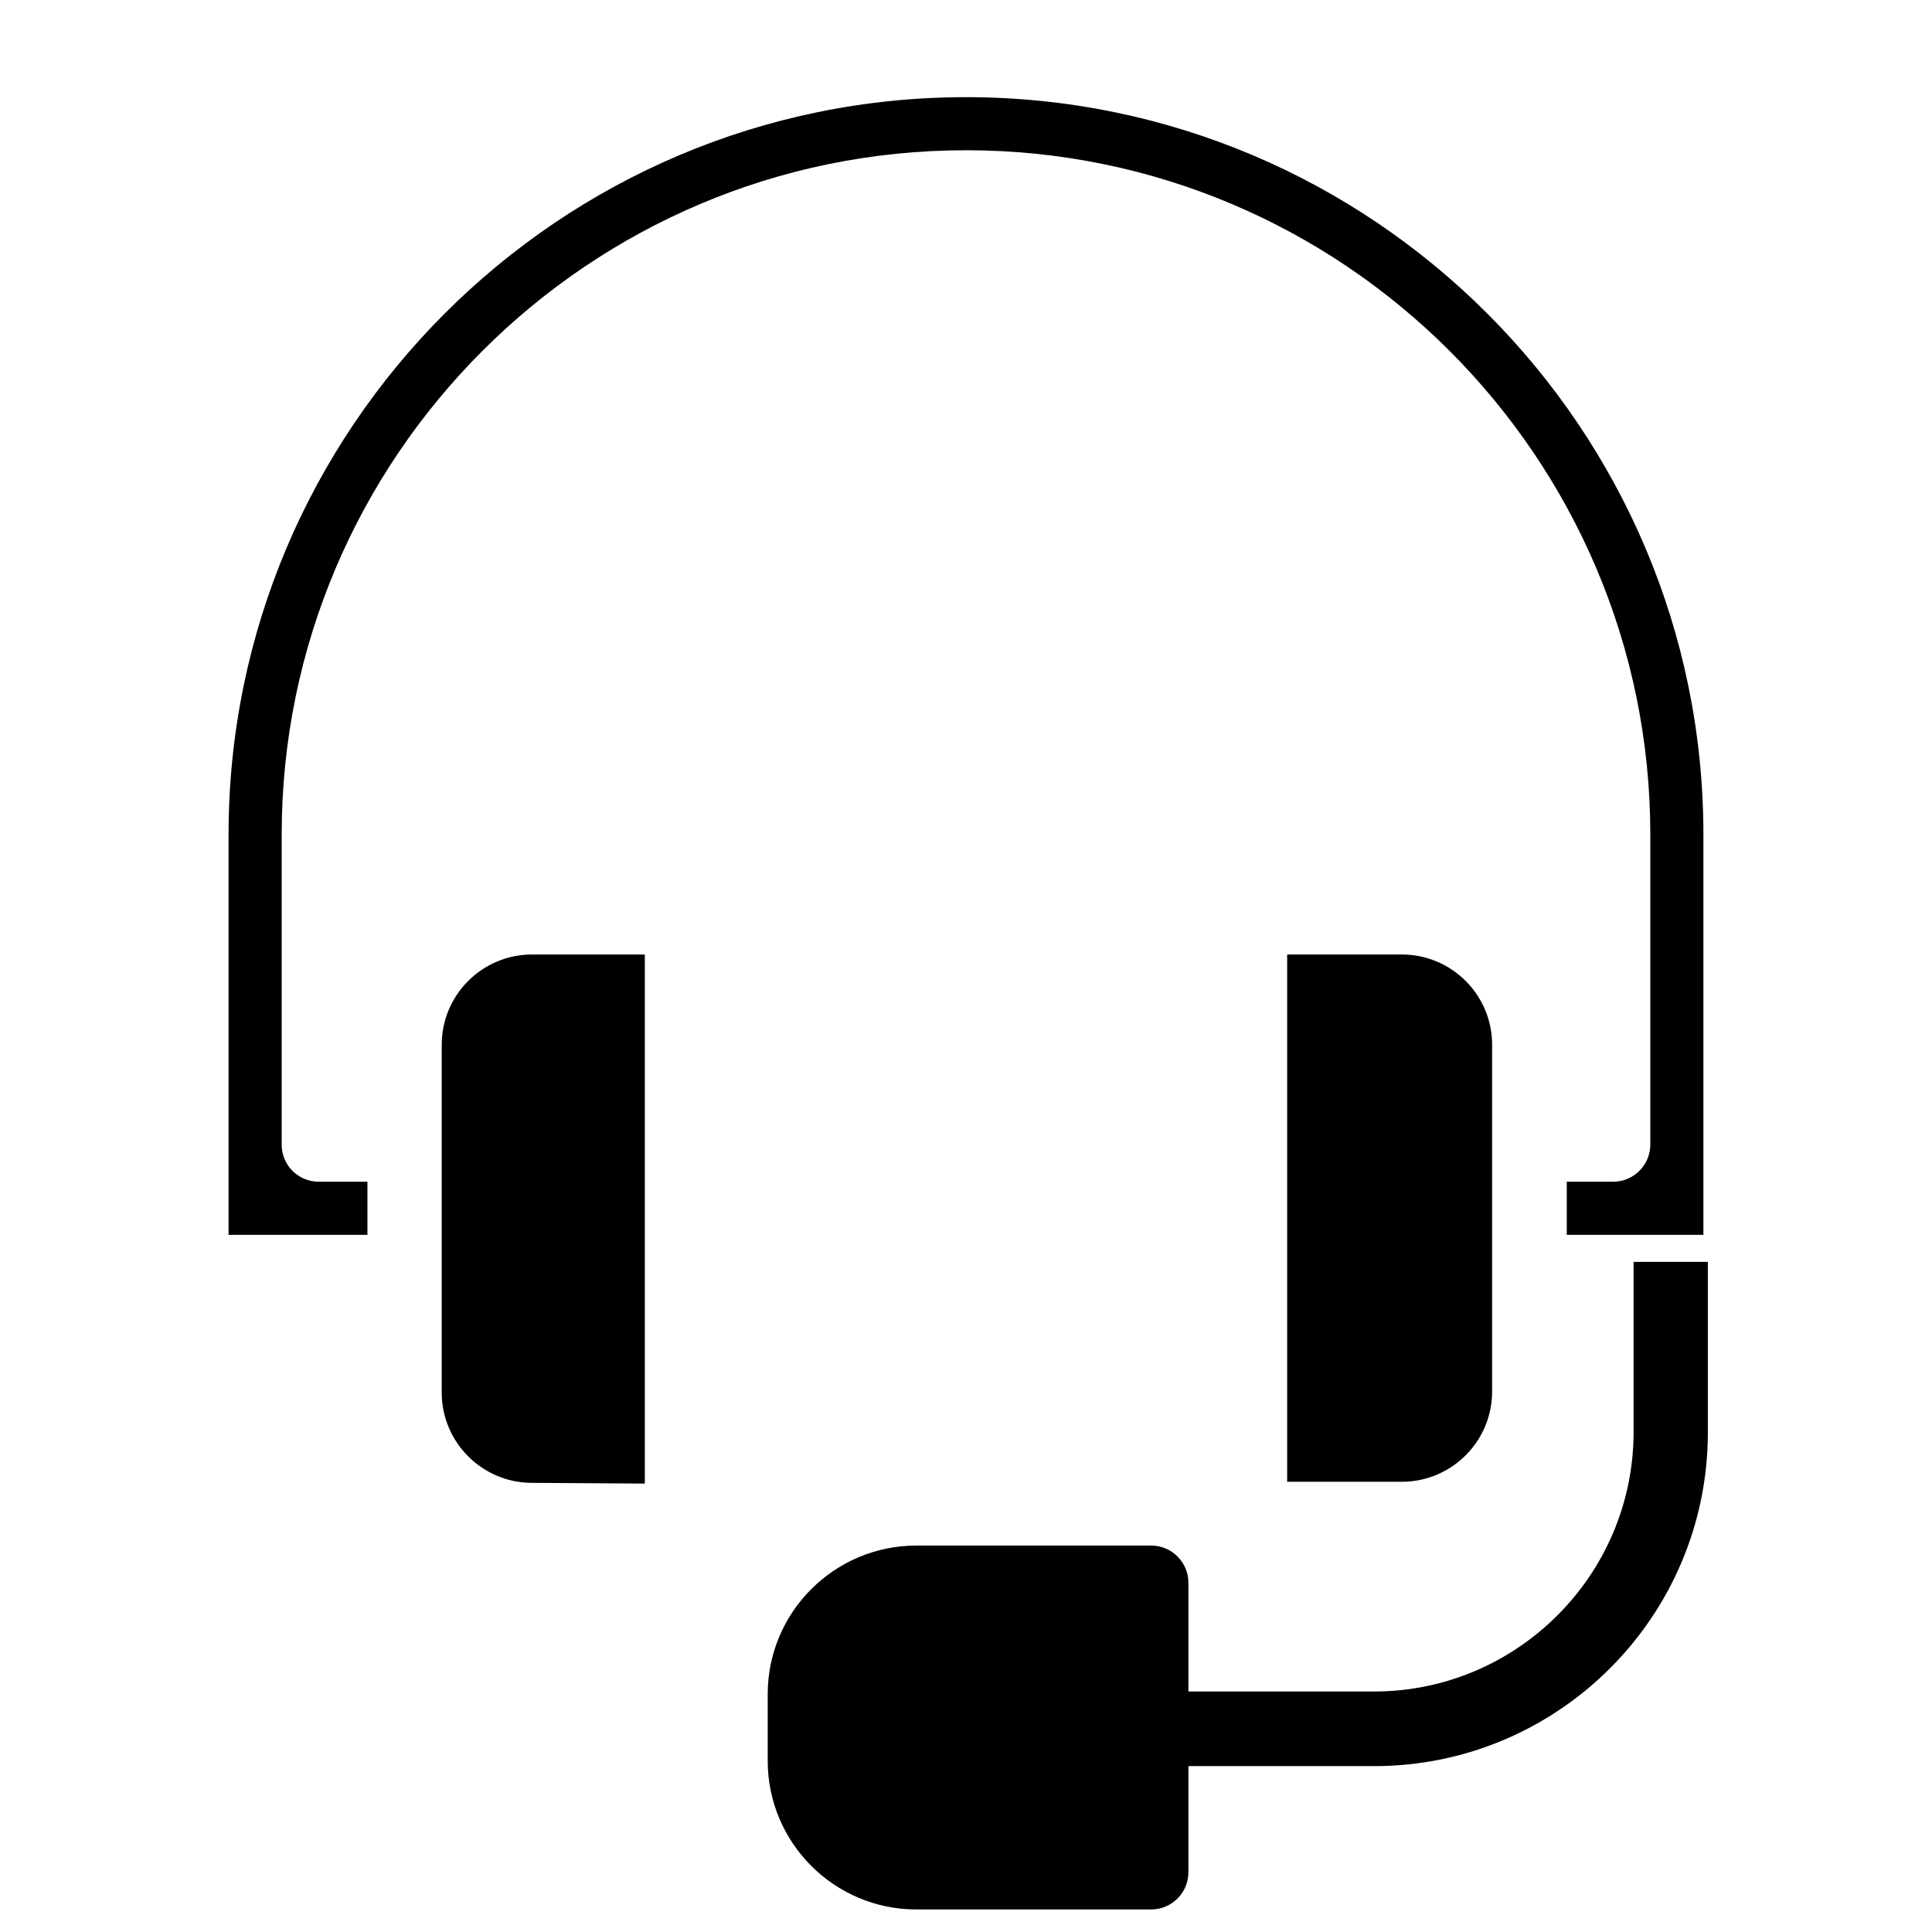
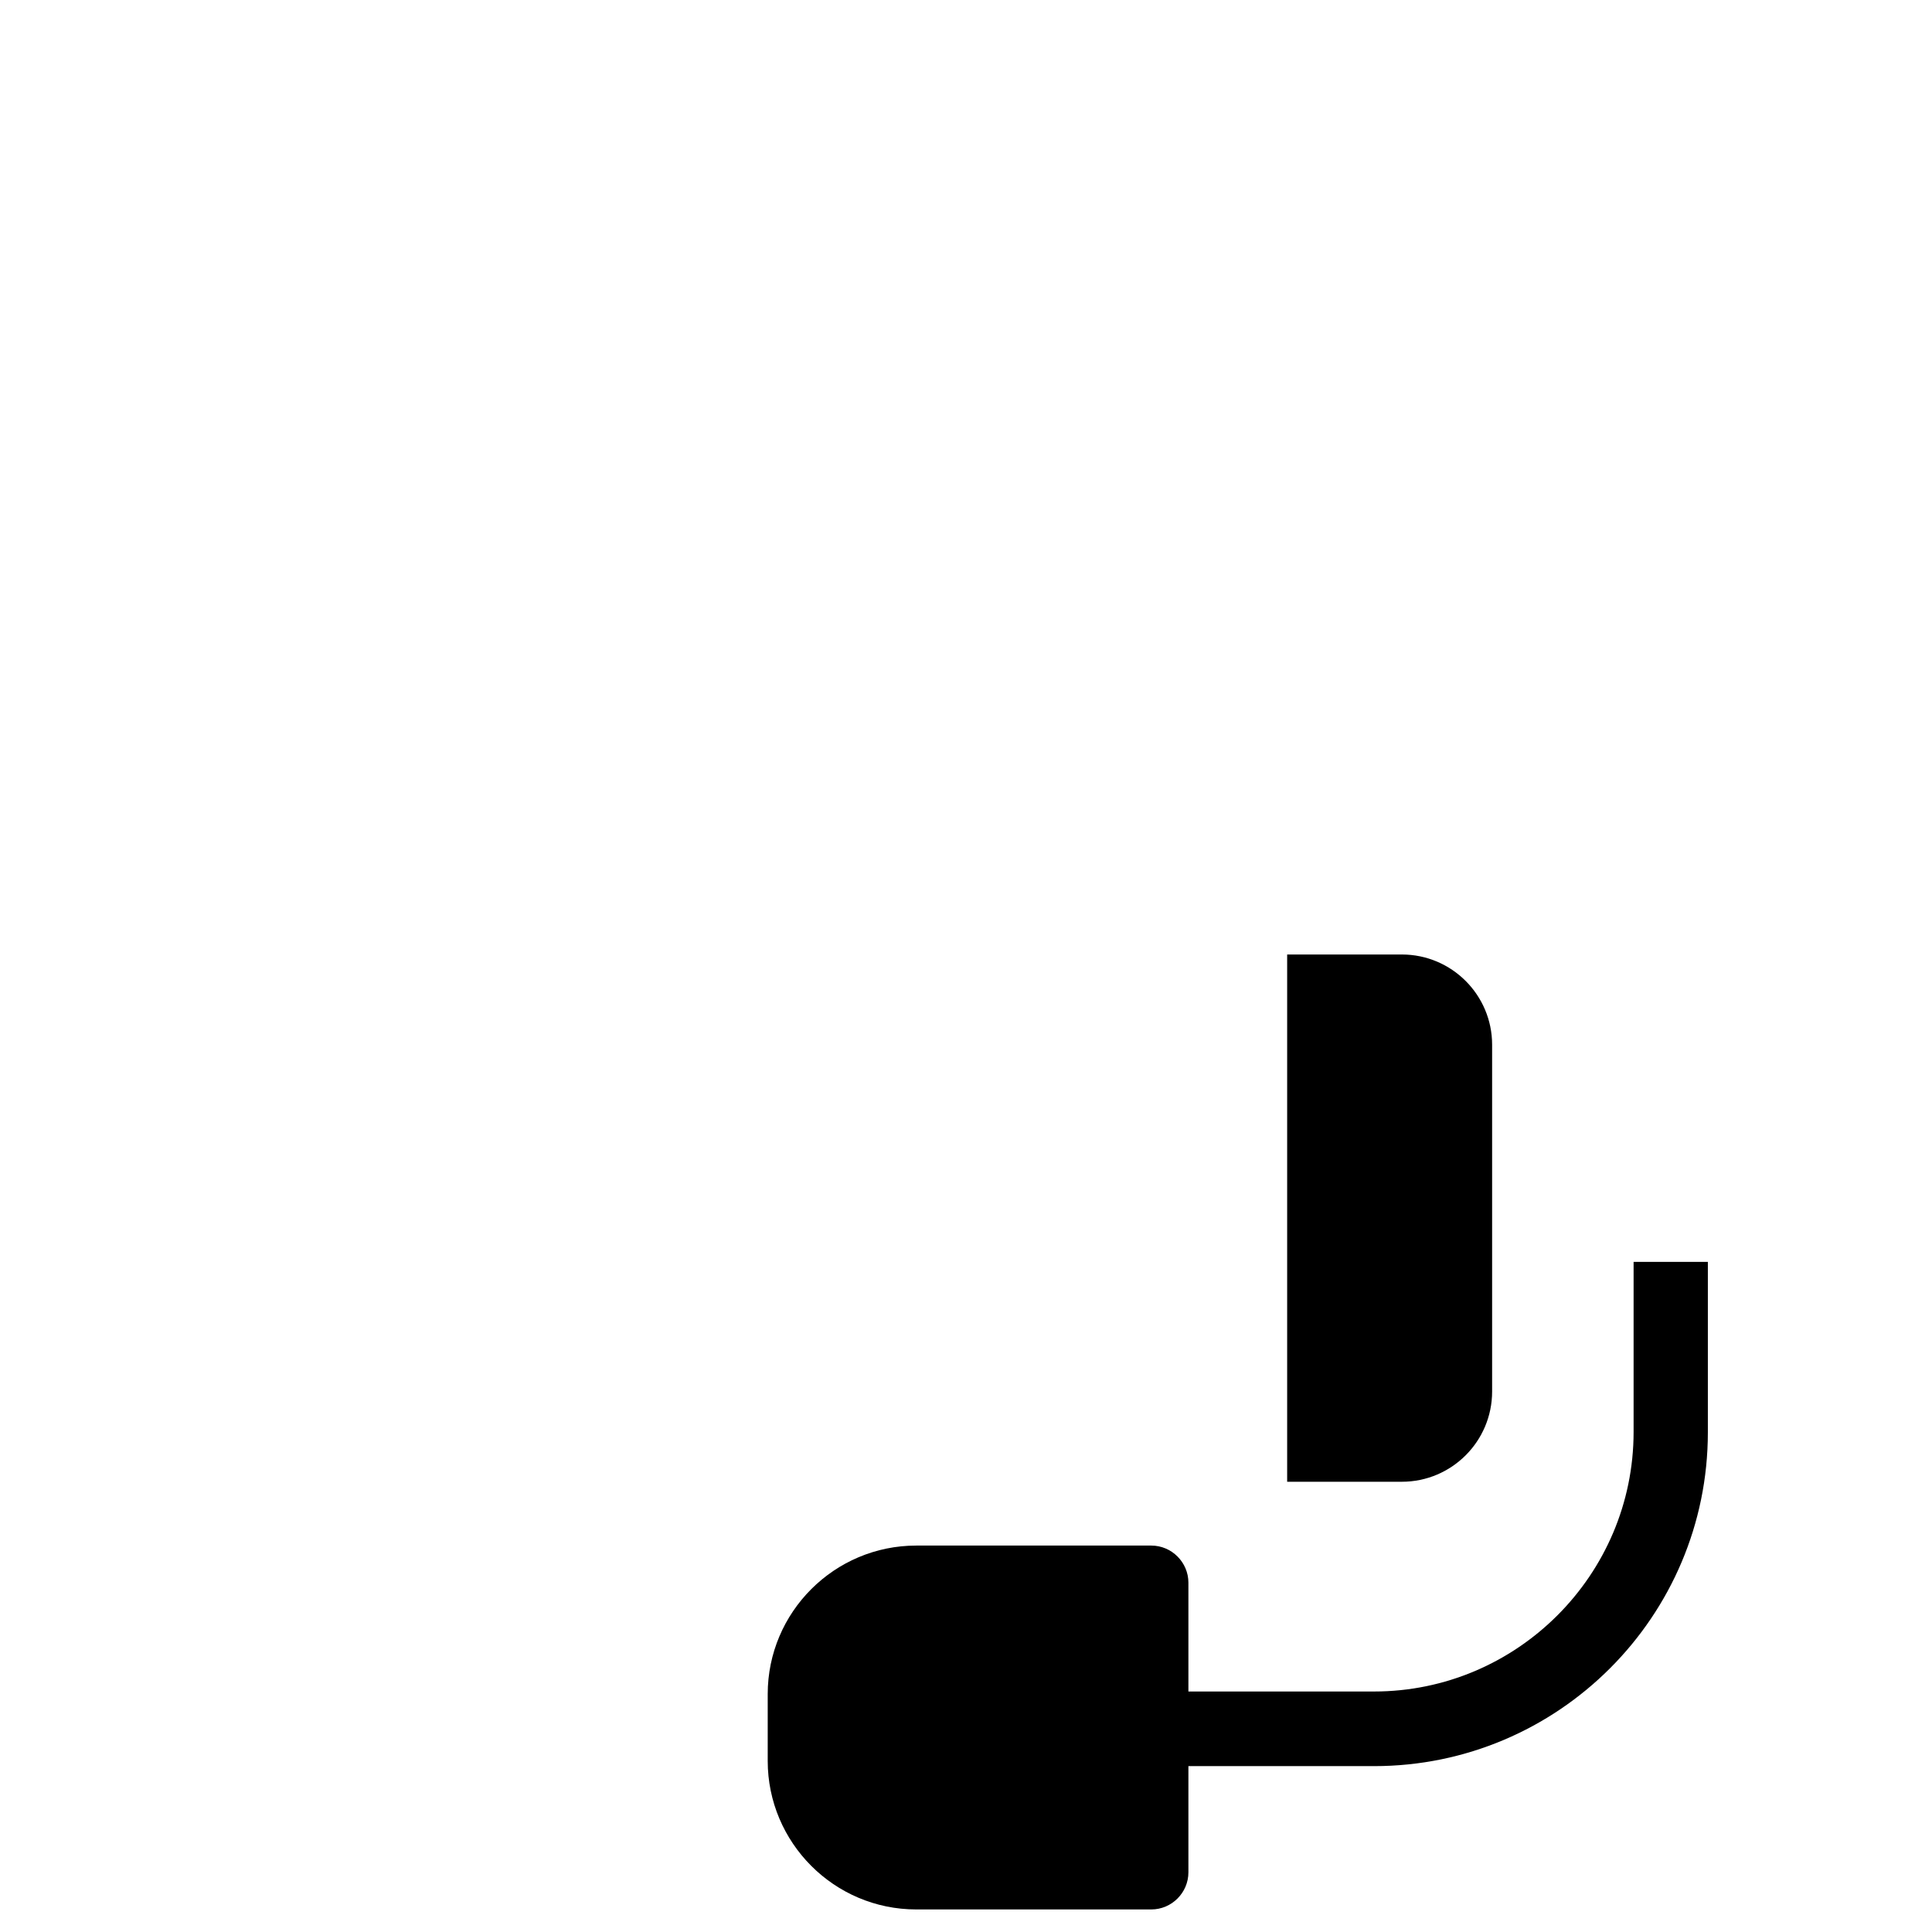
<svg xmlns="http://www.w3.org/2000/svg" fill="#000000" width="800px" height="800px" version="1.1" viewBox="144 144 512 512">
  <g>
    <path d="m485.11 396.95v139.73h30.406c13.188 0 23.91-10.727 23.91-23.91v-91.906c0-13.188-10.727-23.91-23.91-23.91z" />
-     <path d="m218.65 447.33v-82.164c0-99.973 81.375-181.35 181.35-181.35 99.973 0 181.35 81.379 181.35 181.35v82.164c0 5.41-4.43 9.84-9.84 9.84h-12.301v14.07h36.211v-106.07c0-107.75-87.676-195.42-195.42-195.42-107.75 0-195.43 87.676-195.43 195.42v106.07h36.801v-14.07h-12.887c-5.414 0-9.84-4.328-9.84-9.84z" />
-     <path d="m261.06 420.86v92.199c0 13.086 10.629 23.812 23.715 23.91l30.109 0.195v-140.21h-29.914c-13.188 0-23.91 10.723-23.91 23.91z" />
    <path d="m576.92 478.32v45.164c0 37.883-30.898 68.781-68.781 68.781h-49.199v-28.832c0-5.41-4.43-9.84-9.84-9.84h-62.289c-21.648 0-39.359 17.613-39.359 39.359v17.711c0 21.648 17.613 39.359 39.359 39.359h62.289c5.41 0 9.84-4.43 9.84-9.84v-28.141h49.199c48.805 0 88.461-39.656 88.461-88.461v-45.164h-19.68z" />
  </g>
</svg>